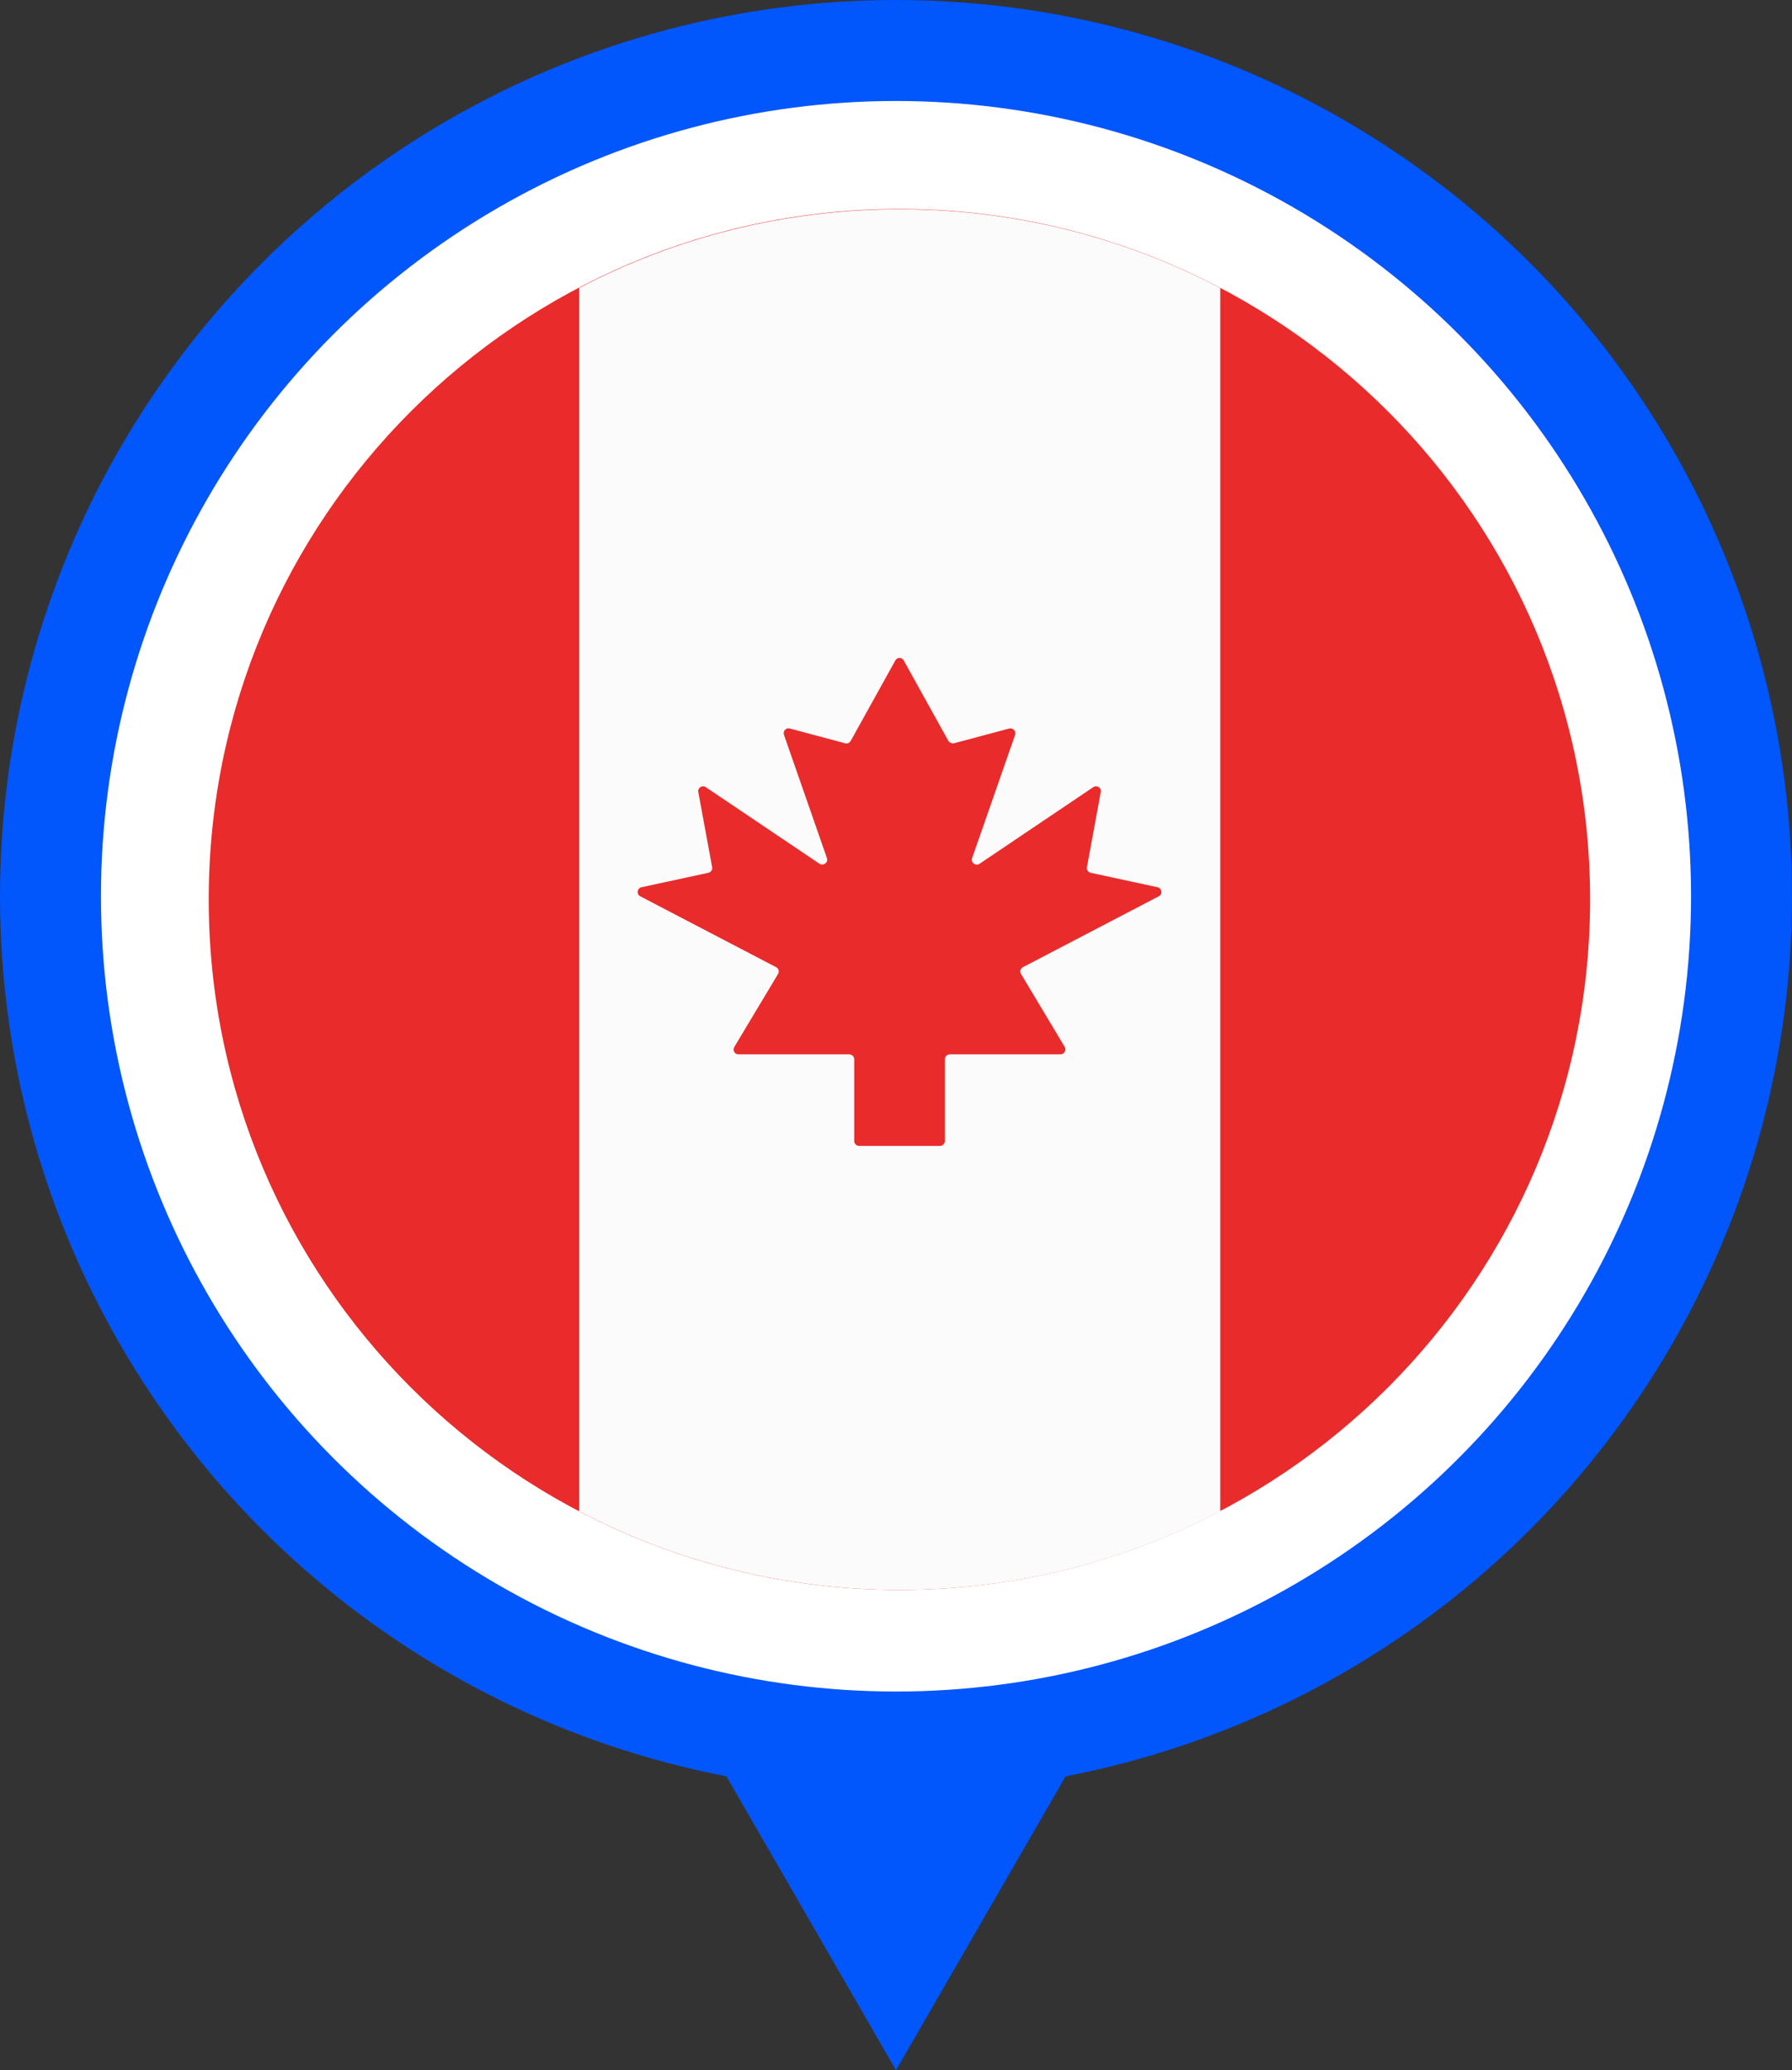
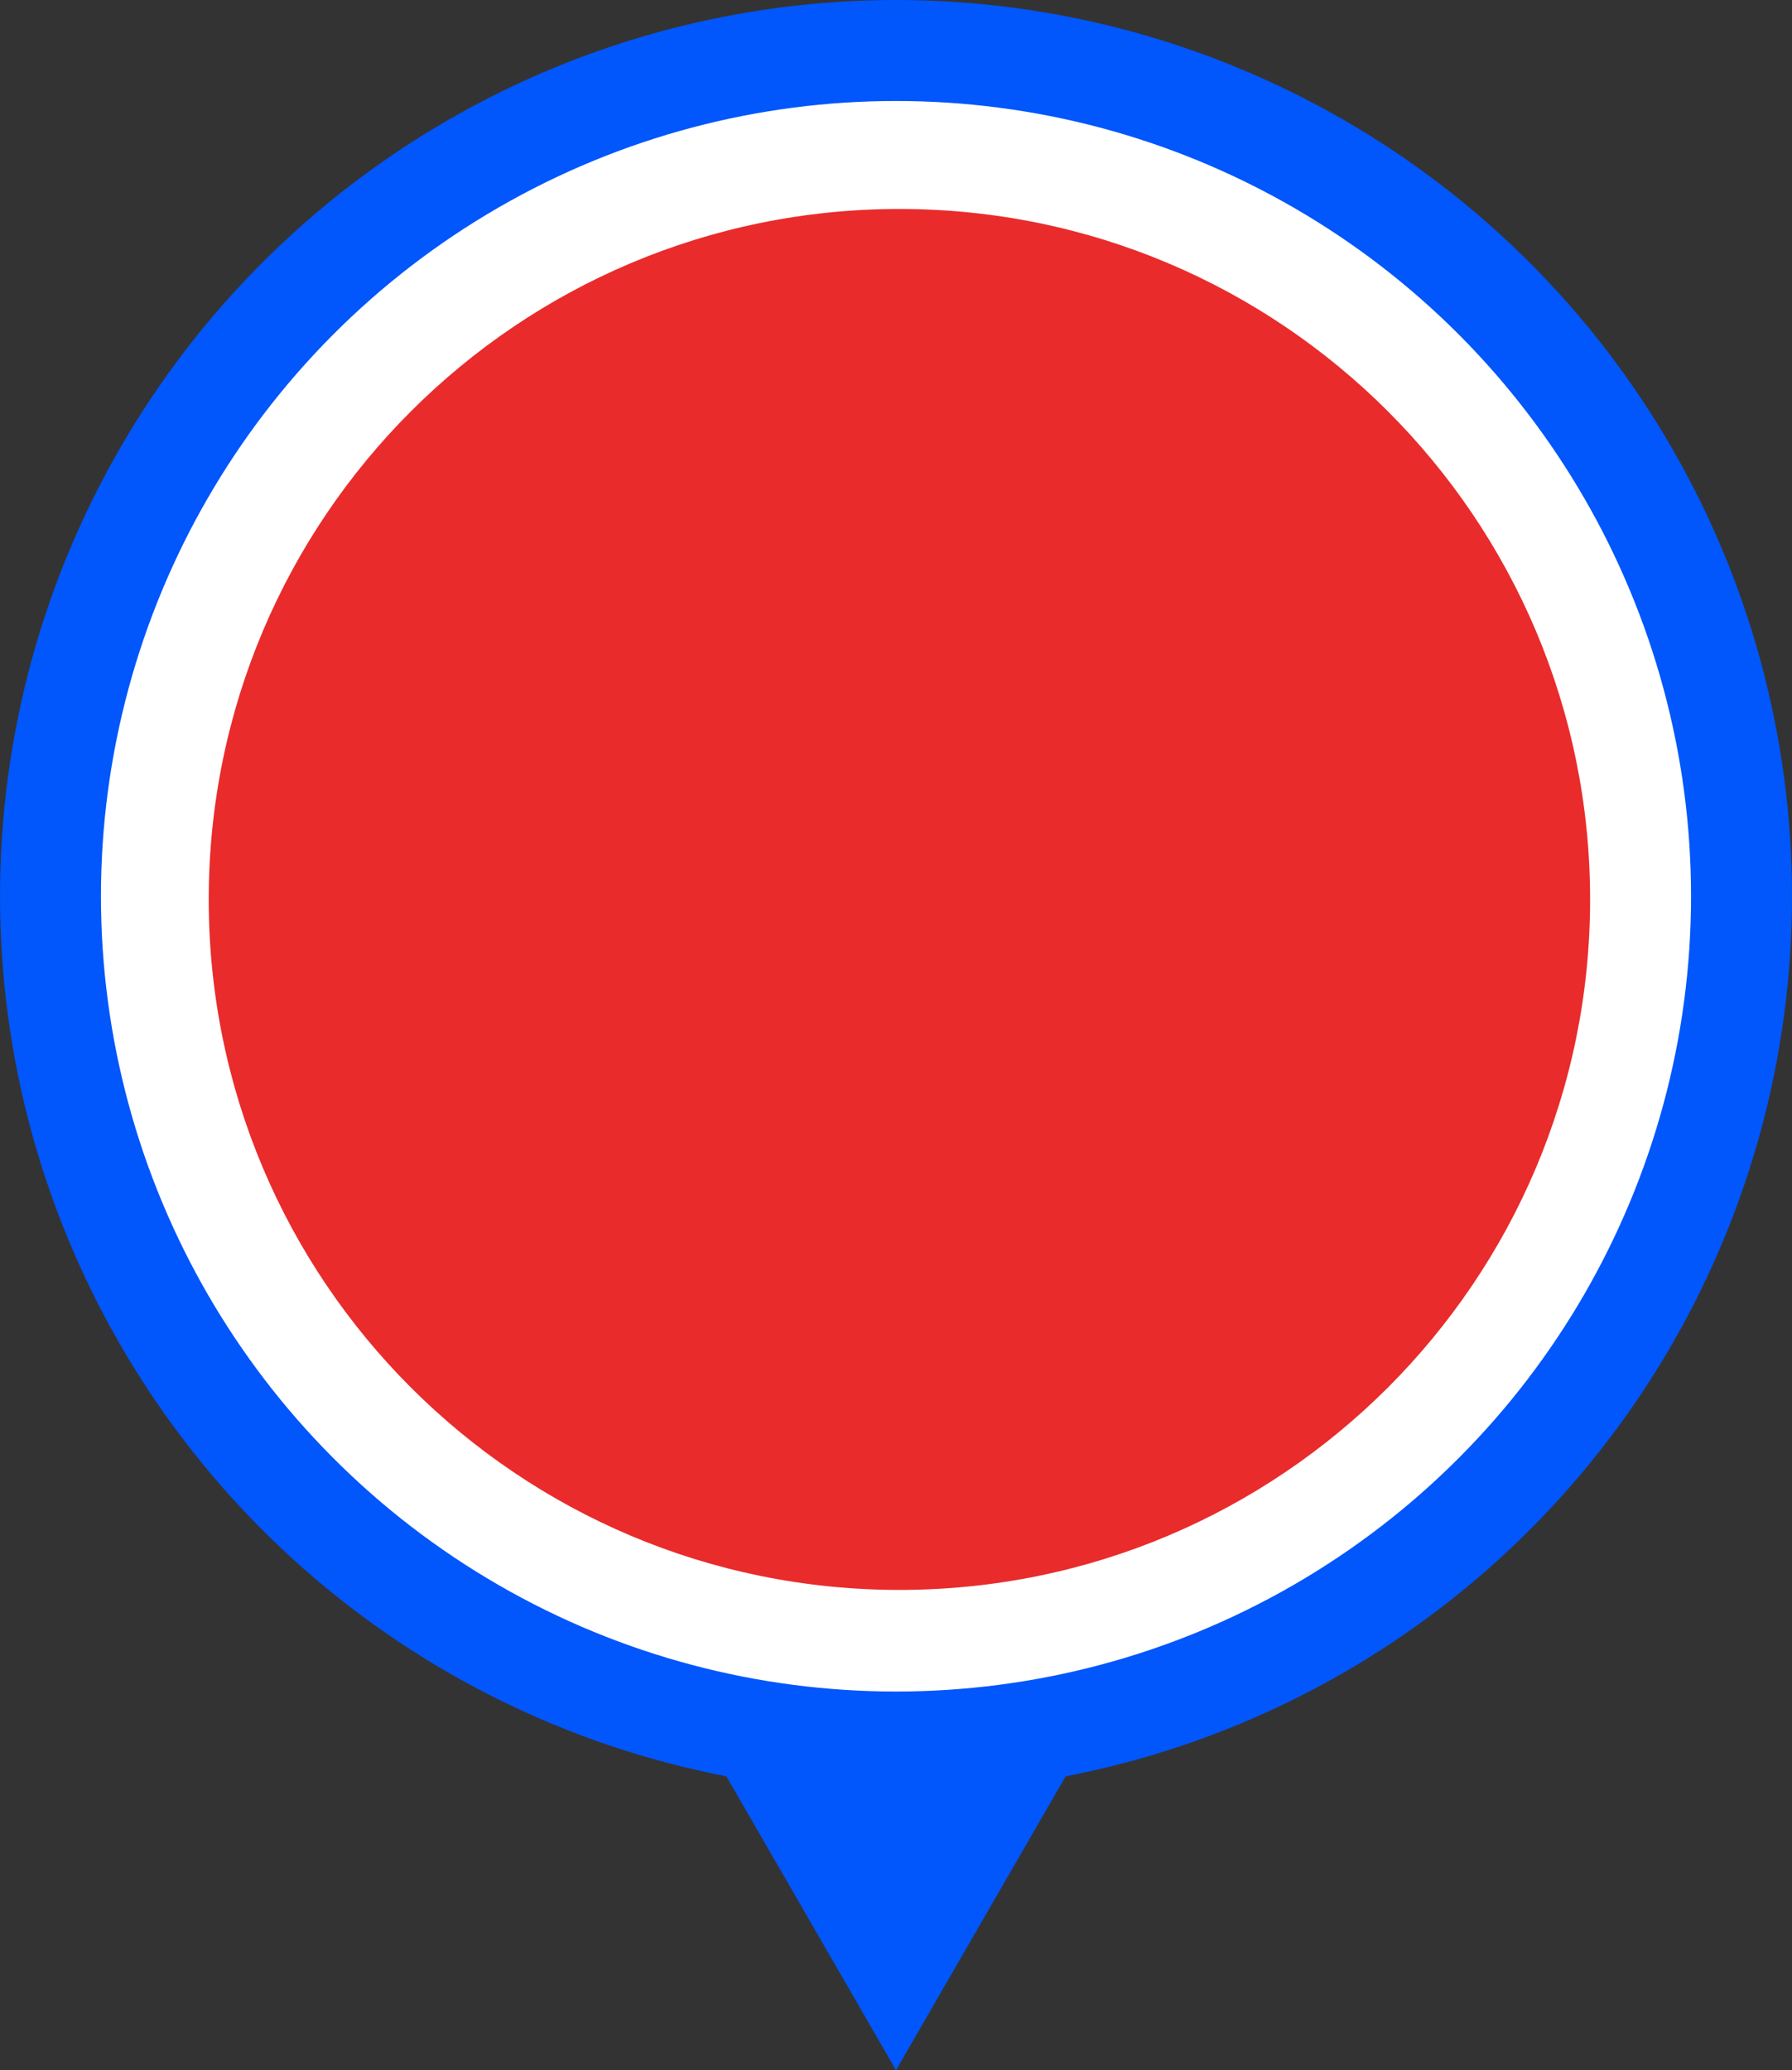
<svg xmlns="http://www.w3.org/2000/svg" width="71" height="82" viewBox="0 0 71 82" fill="none">
  <rect x="0" y="0" width="71" height="82" fill="#333333" stroke="none" />
  <circle cx="35.5" cy="35.5" r="35.5" fill="#0156FC" />
  <circle cx="35.5" cy="35.5" r="31.5" fill="white" />
  <path fill-rule="evenodd" clip-rule="evenodd" d="M63.001 35.626C63.001 20.523 50.747 8.277 35.635 8.277C20.523 8.277 8.27 20.523 8.27 35.626C8.27 50.729 20.523 62.975 35.635 62.975C50.747 62.975 63.001 50.729 63.001 35.626Z" fill="#E92B2B" />
-   <path fill-rule="evenodd" clip-rule="evenodd" d="M48.347 11.407C44.557 9.42 40.232 8.289 35.646 8.289C31.061 8.289 26.736 9.42 22.945 11.407V59.858C26.736 61.845 31.061 62.975 35.646 62.975C40.232 62.975 44.557 61.845 48.347 59.858V11.407Z" fill="#FBFBFB" />
-   <path fill-rule="evenodd" clip-rule="evenodd" d="M34.043 45.388C33.931 45.388 33.844 45.301 33.844 45.19V41.961C33.844 41.849 33.757 41.762 33.645 41.762H29.259C29.109 41.762 29.01 41.6 29.097 41.464L30.824 38.582C30.887 38.483 30.849 38.359 30.75 38.309L25.369 35.502C25.207 35.415 25.244 35.179 25.418 35.142L28.066 34.571C28.165 34.546 28.239 34.446 28.215 34.347L27.668 31.378C27.631 31.205 27.829 31.08 27.966 31.18L32.465 34.21C32.626 34.31 32.825 34.161 32.763 33.987L31.061 29.106C31.011 28.957 31.148 28.808 31.297 28.857L33.484 29.441C33.571 29.466 33.658 29.428 33.708 29.342L35.472 26.162C35.547 26.025 35.733 26.025 35.808 26.162L37.573 29.342C37.622 29.416 37.709 29.453 37.796 29.441L39.983 28.857C40.133 28.82 40.269 28.957 40.22 29.106L38.517 33.987C38.455 34.161 38.654 34.322 38.815 34.21L43.314 31.18C43.463 31.08 43.65 31.205 43.612 31.378L43.066 34.347C43.041 34.446 43.115 34.546 43.215 34.571L45.862 35.142C46.036 35.179 46.073 35.428 45.911 35.502L40.53 38.309C40.431 38.359 40.394 38.483 40.456 38.582L42.183 41.464C42.258 41.588 42.171 41.762 42.022 41.762H37.635C37.523 41.762 37.436 41.849 37.436 41.961V45.19C37.436 45.301 37.349 45.388 37.237 45.388H34.043Z" fill="#E92B2B" />
+   <path fill-rule="evenodd" clip-rule="evenodd" d="M34.043 45.388C33.931 45.388 33.844 45.301 33.844 45.19V41.961C33.844 41.849 33.757 41.762 33.645 41.762H29.259C29.109 41.762 29.01 41.6 29.097 41.464L30.824 38.582C30.887 38.483 30.849 38.359 30.75 38.309L25.369 35.502C25.207 35.415 25.244 35.179 25.418 35.142L28.066 34.571C28.165 34.546 28.239 34.446 28.215 34.347L27.668 31.378C27.631 31.205 27.829 31.08 27.966 31.18L32.465 34.21C32.626 34.31 32.825 34.161 32.763 33.987L31.061 29.106C31.011 28.957 31.148 28.808 31.297 28.857L33.484 29.441C33.571 29.466 33.658 29.428 33.708 29.342L35.472 26.162C35.547 26.025 35.733 26.025 35.808 26.162L37.573 29.342C37.622 29.416 37.709 29.453 37.796 29.441L39.983 28.857C40.133 28.82 40.269 28.957 40.22 29.106L38.517 33.987C38.455 34.161 38.654 34.322 38.815 34.21L43.314 31.18C43.463 31.08 43.65 31.205 43.612 31.378L43.066 34.347C43.041 34.446 43.115 34.546 43.215 34.571L45.862 35.142C46.036 35.179 46.073 35.428 45.911 35.502L40.53 38.309C40.431 38.359 40.394 38.483 40.456 38.582L42.183 41.464C42.258 41.588 42.171 41.762 42.022 41.762H37.635C37.523 41.762 37.436 41.849 37.436 41.961V45.19H34.043Z" fill="#E92B2B" />
  <path d="M35.5 82L28.139 69.25H42.861L35.5 82Z" fill="#0156FC" />
</svg>